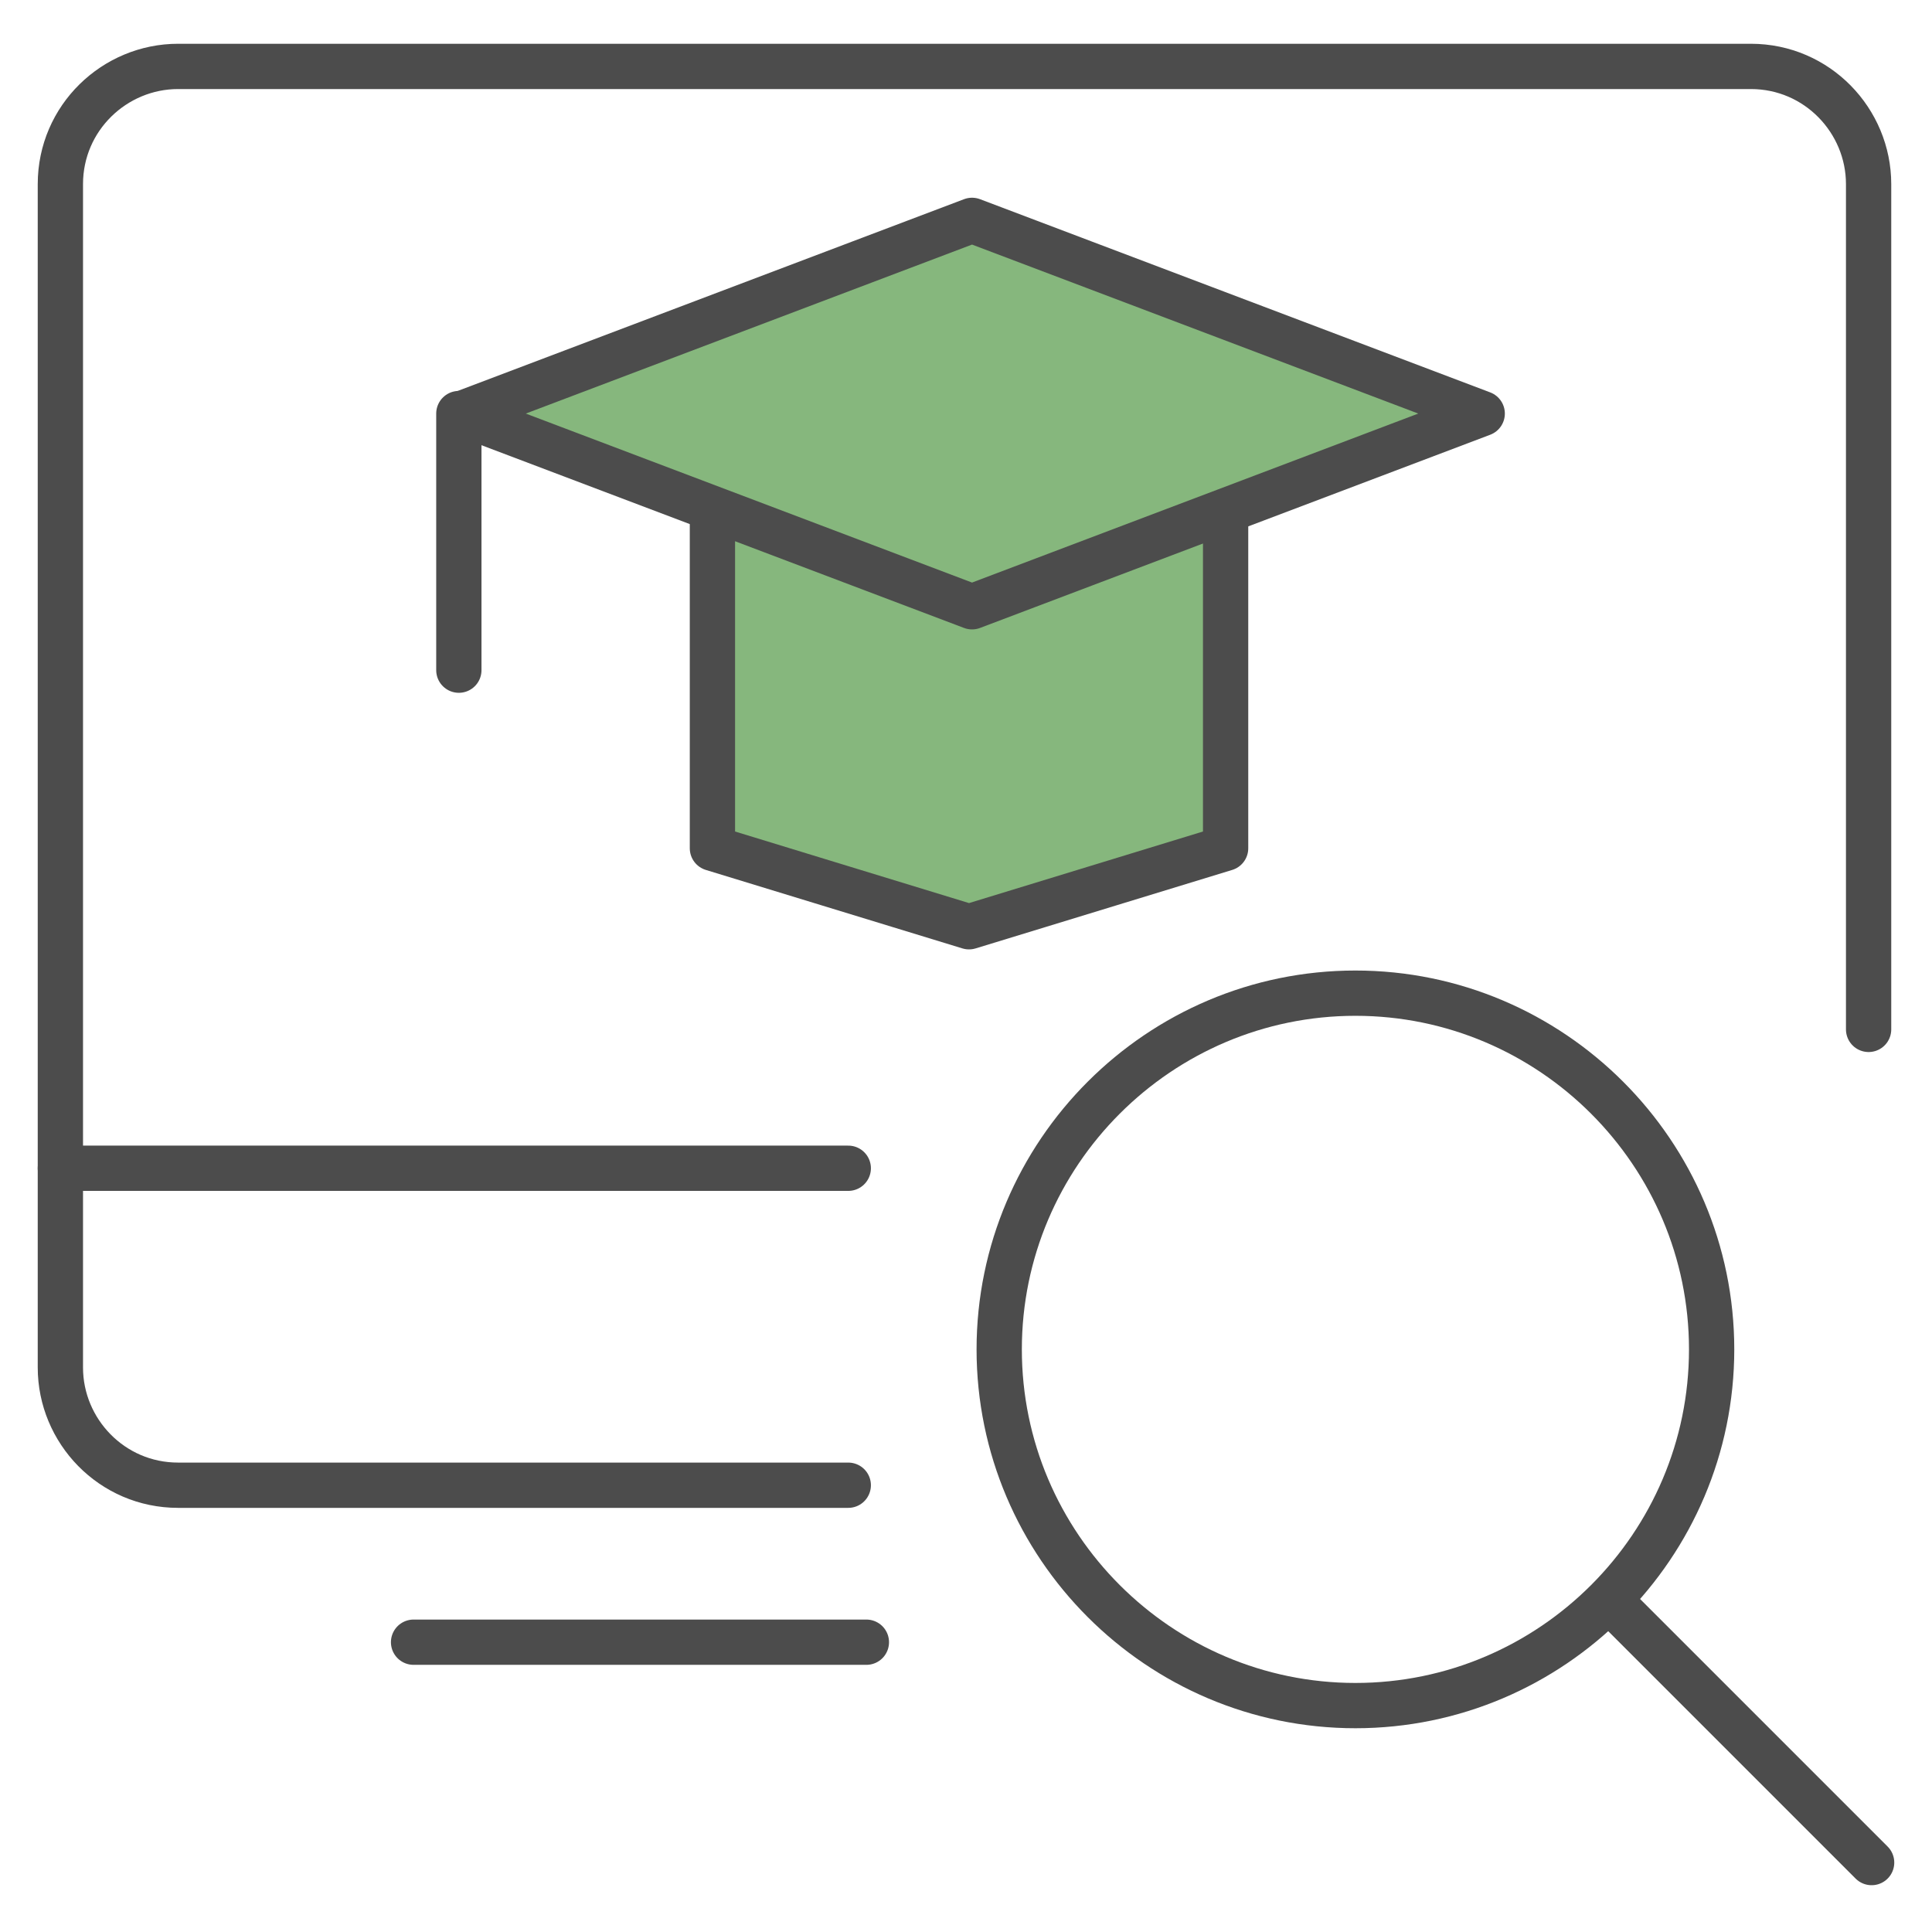
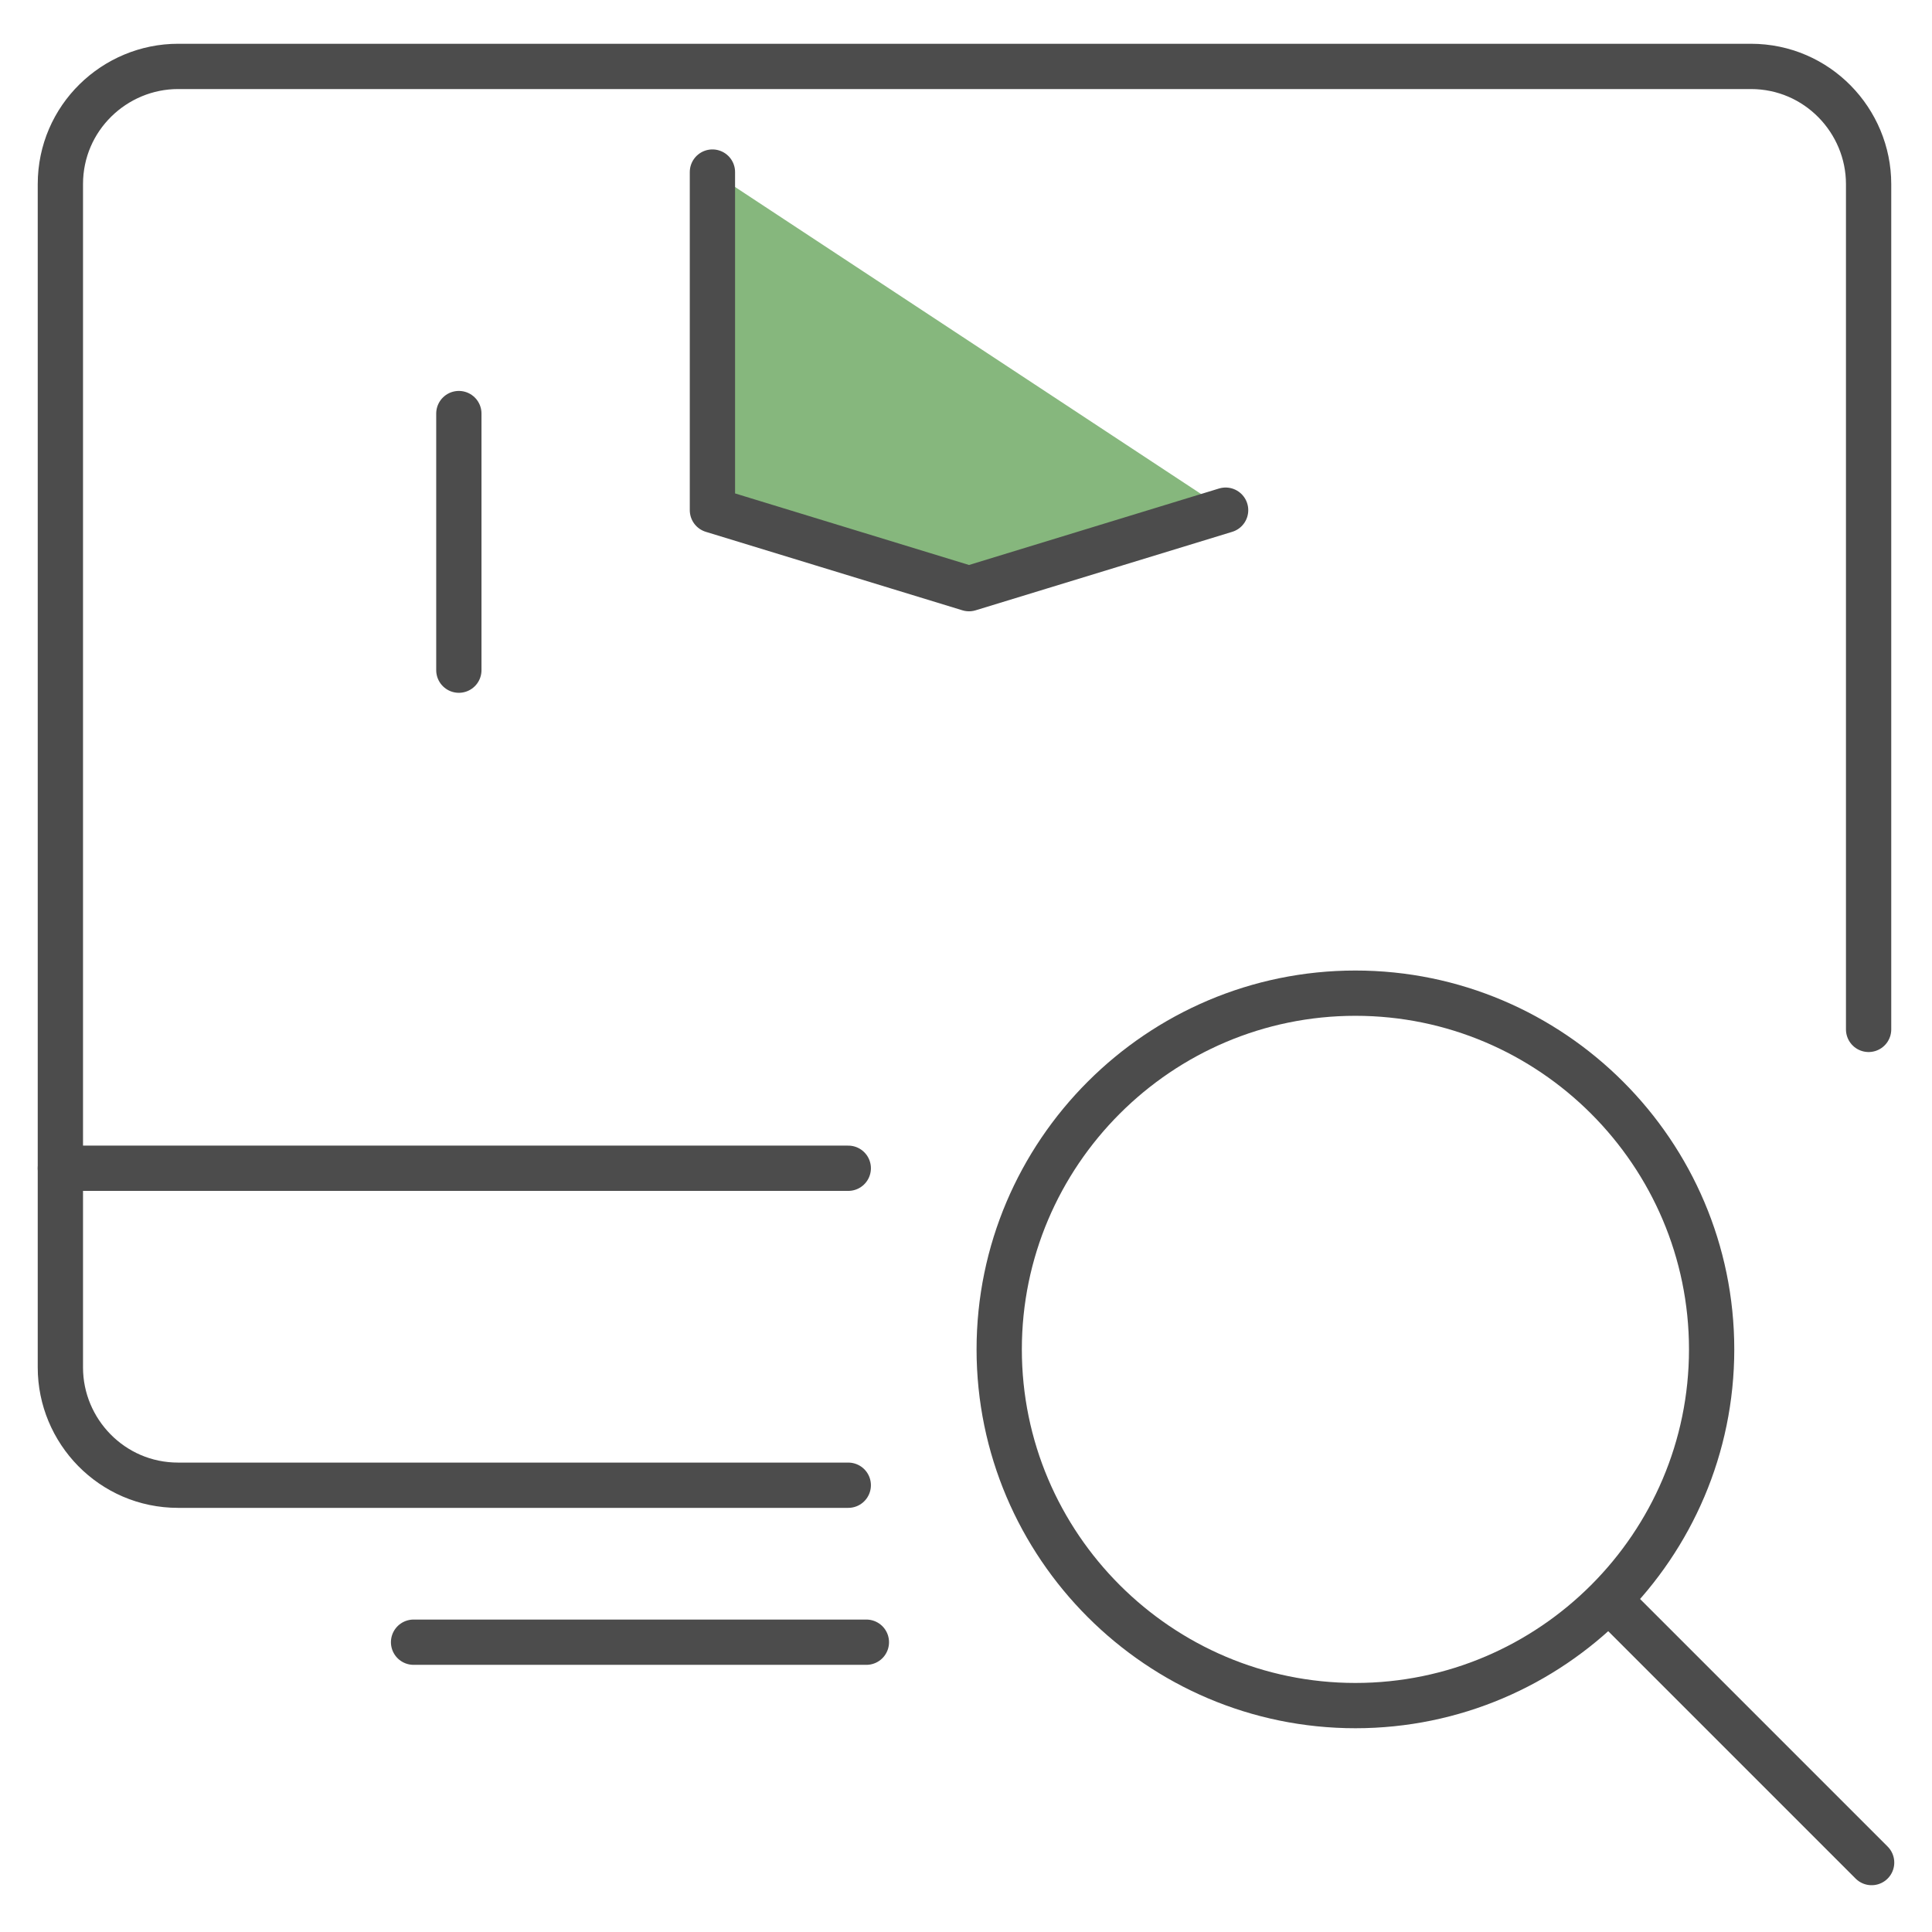
<svg xmlns="http://www.w3.org/2000/svg" id="advisor-on-demand-learning" viewBox="0 0 64 64">
  <g stroke="#4c4c4c" stroke-linecap="round" stroke-linejoin="round" stroke-width="1.5">
-     <path d="M40.6,16.9v11.2l-8.5,2.6-8.5-2.6v-11.2" fill="#86b77d" />
-     <path d="M49.1,13.7l-16.9-6.4-16.9,6.4,16.9,6.4s16.9-6.4,16.9-6.4Z" fill="#86b77d" />
+     <path d="M40.6,16.9l-8.5,2.6-8.5-2.6v-11.2" fill="#86b77d" />
    <path d="M15.2,13.7v8.5" fill="none" />
    <path d="M33.1,44.7c0,6.5,5.3,11.8,11.8,11.8s11.8-5.3,11.8-11.8-5.3-11.8-11.8-11.8-11.8,5.3-11.8,11.8h0" fill="none" />
    <path d="M53.3,53l8.7,8.7" fill="none" />
    <path d="M13.7,54.4h15" fill="none" />
    <path d="M2,38.7h26.1" fill="none" />
    <path d="M28.1,49.2H5.9c-2.2,0-3.9-1.8-3.9-3.9h0V6.1c0-2.2,1.8-3.9,3.9-3.9h52.1c2.2,0,3.9,1.8,3.9,3.9v28" fill="none" />
  </g>
</svg>